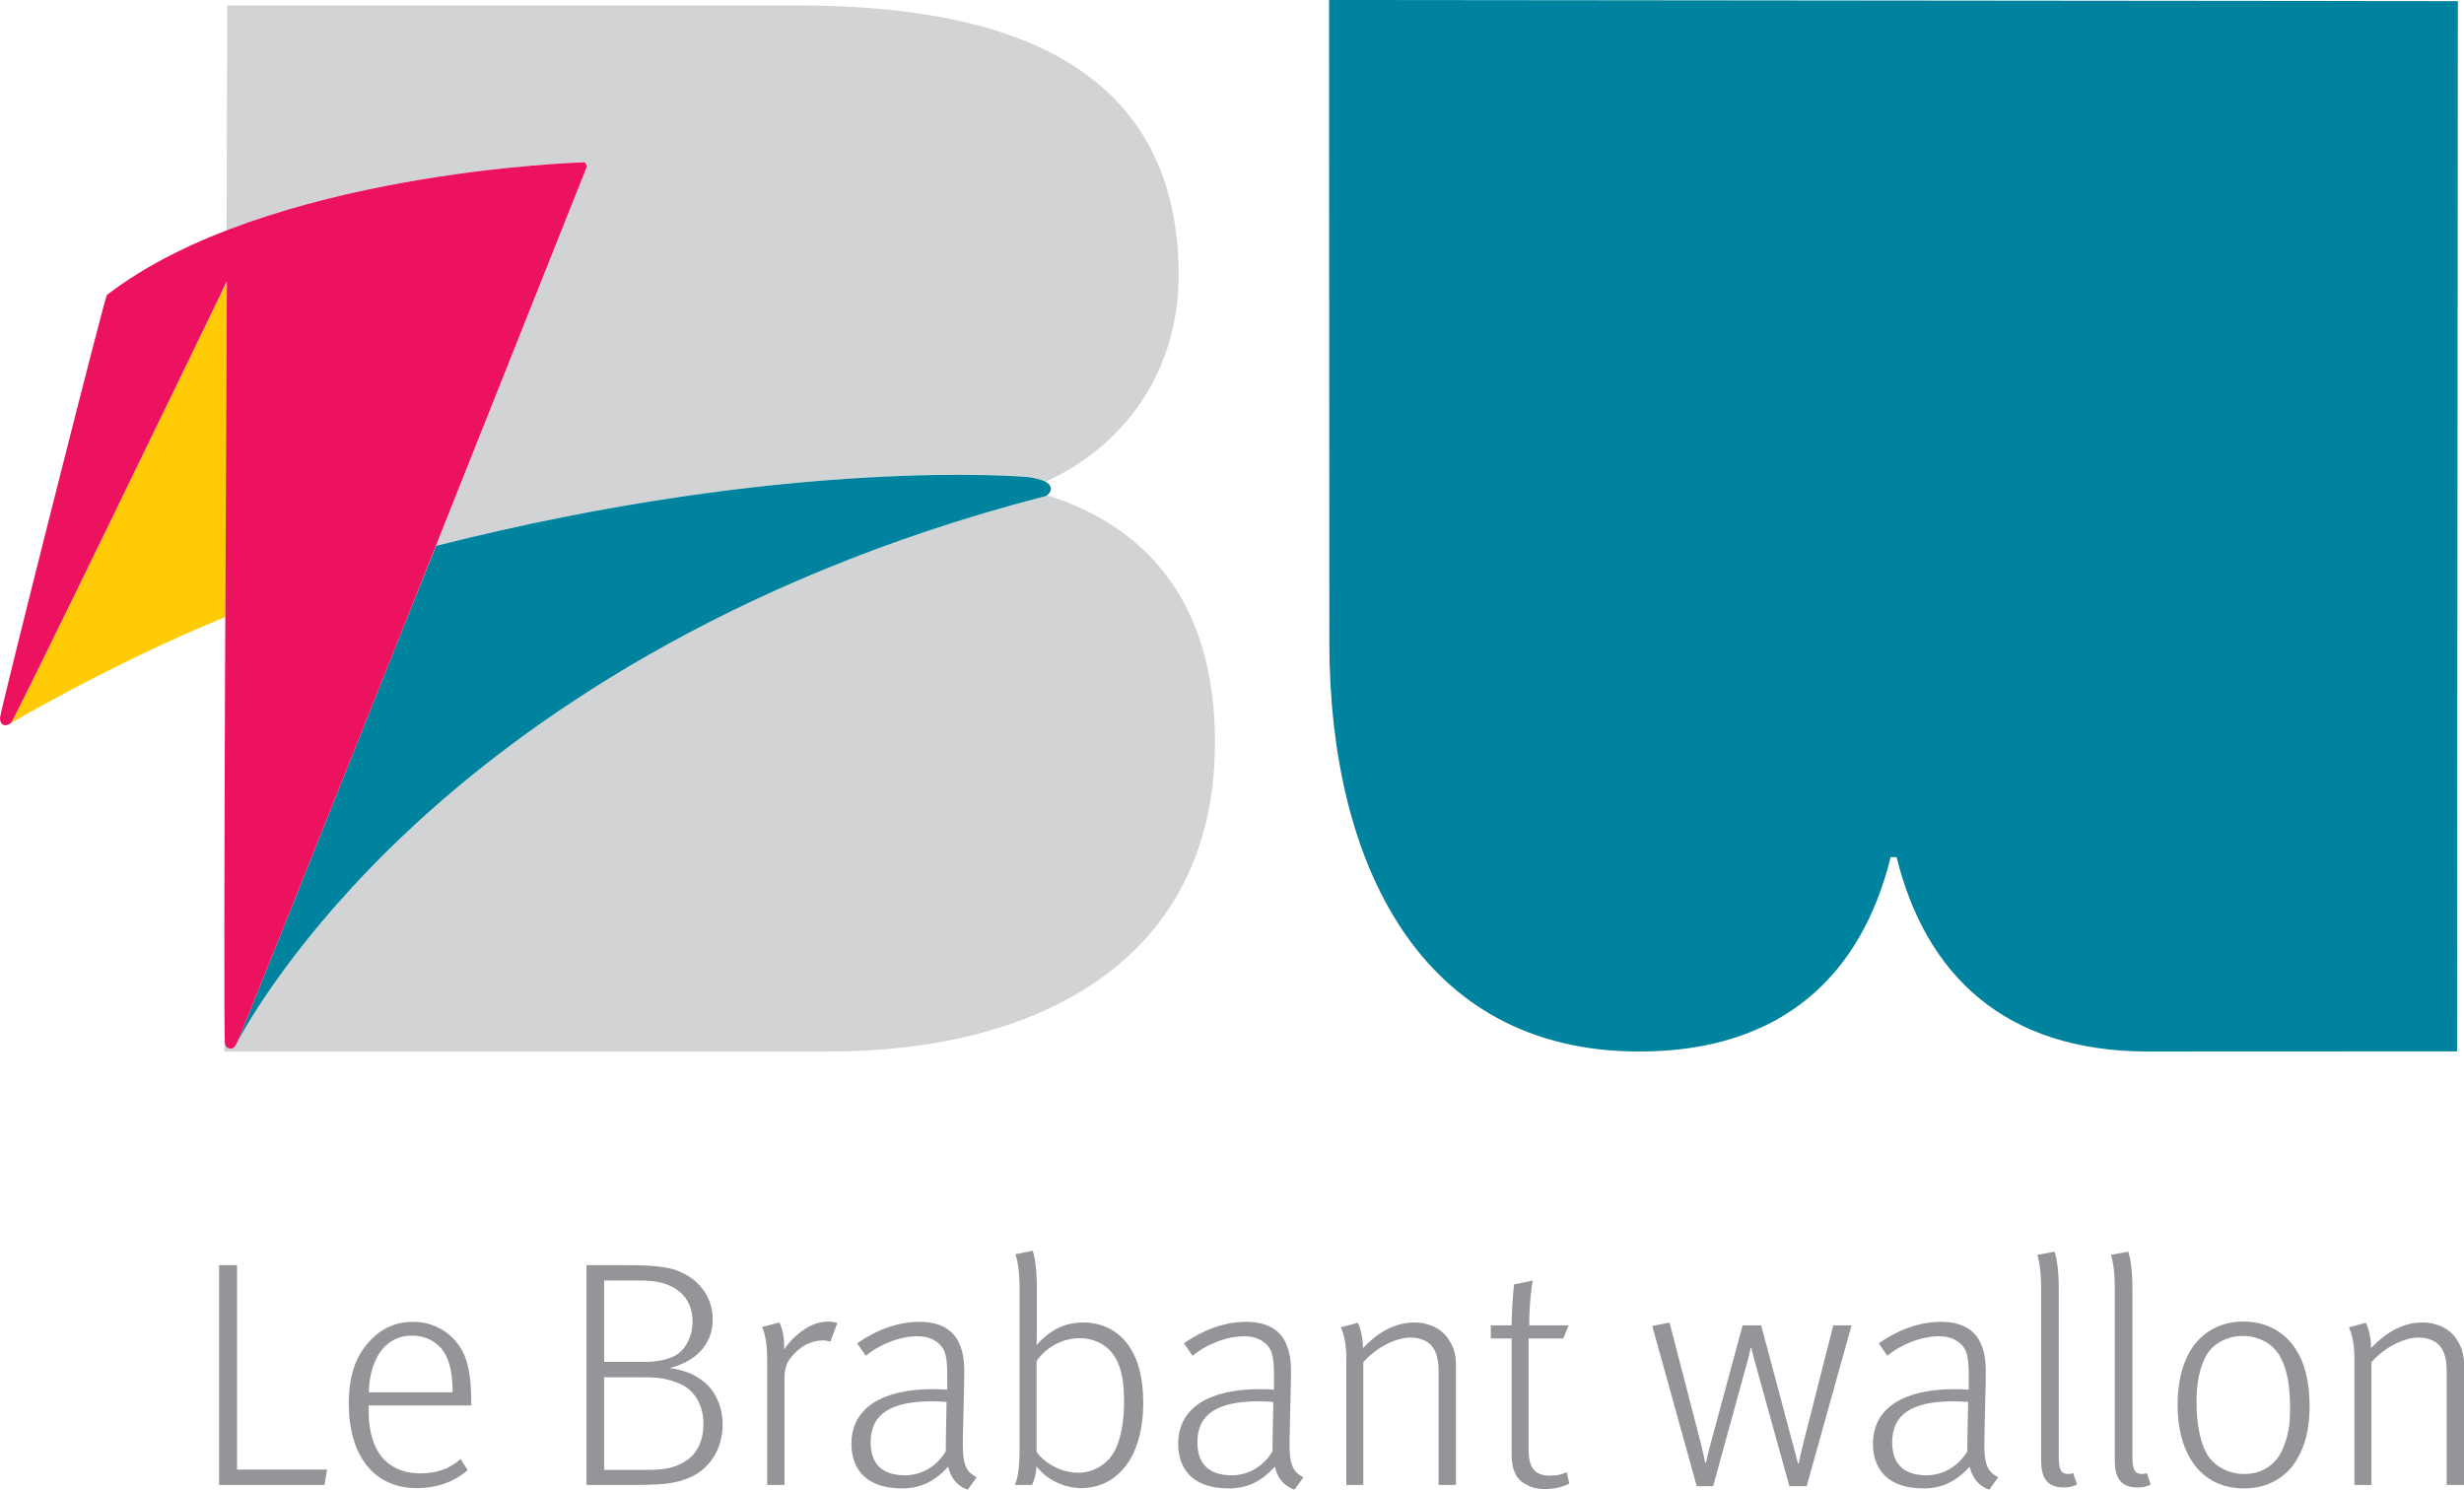
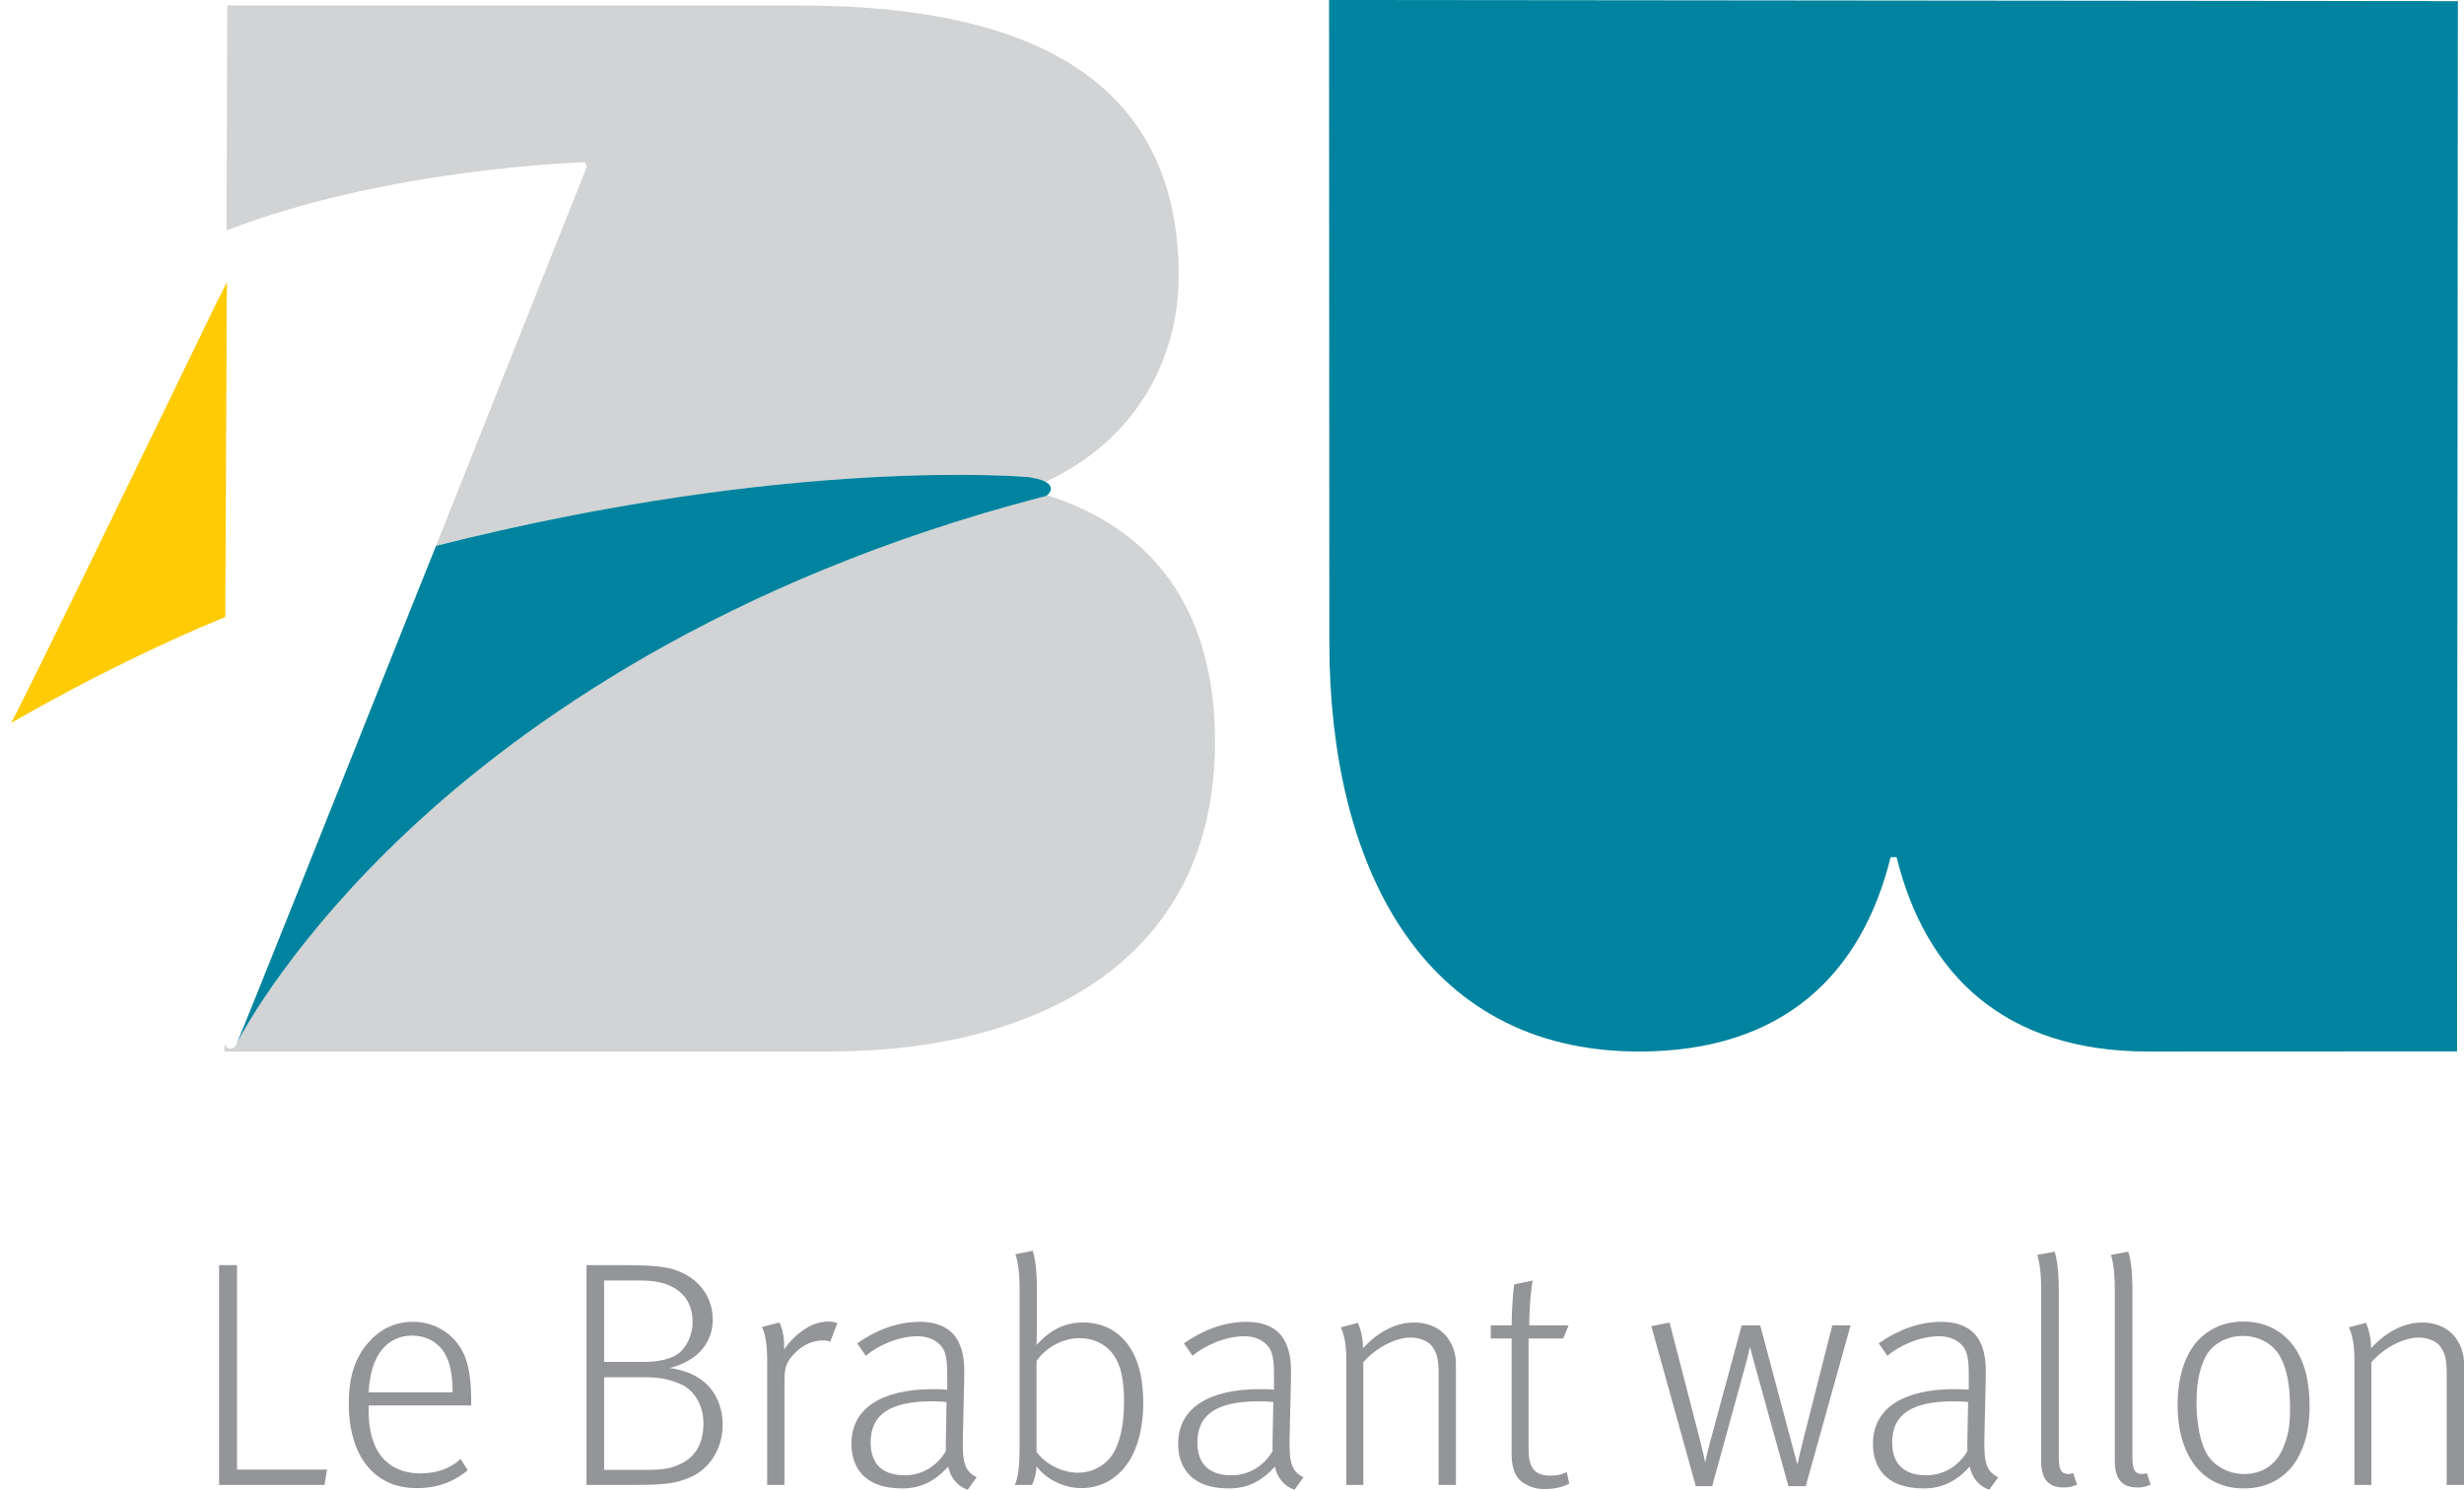
<svg xmlns="http://www.w3.org/2000/svg" id="uuid-c43f89fb-3545-4052-9fae-088749706d0f" data-name="Logo" width="305.594mm" height="184.789mm" viewBox="0 0 866.251 523.812">
  <defs>
    <style>
      .uuid-86fb2255-64a1-405c-8cfa-7dfe543fbaed {
        fill: #939598;
      }

      .uuid-baaca175-3040-44d0-8912-14e8e13f6a7c {
        fill: #00839e;
      }

      .uuid-9b90ddb1-6e9c-45d7-a1fe-e1e326b2065d {
        fill: none;
      }

      .uuid-f39bf990-7ec2-4a04-957a-be157c77dc3c {
        fill: #ed125f;
      }

      .uuid-f6432515-e55c-40dd-ac20-1f62bd6f6aaf {
        fill: #ccc;
      }

      .uuid-9ff9b221-9e51-4fdc-b923-fb3ca4dddde9 {
        fill: #d1d3d4;
      }

      .uuid-5e52fac4-1988-491b-8c3e-e030d7c0c716 {
        fill: #ffcb05;
      }
    </style>
  </defs>
  <path class="uuid-baaca175-3040-44d0-8912-14e8e13f6a7c" d="m665.733,301.378h1.033c10.206,41.24,37.81,68.355,88.446,68.355,39.579,0,108.598-.046,108.598-.046l.29-369.297h0l-396.851-.391.102,225.973c0,77.034,31.696,143.761,108.889,143.761,50.627,0,78.24-27.115,88.446-68.355h1.047" />
  <g>
-     <path class="uuid-9b90ddb1-6e9c-45d7-a1fe-e1e326b2065d" d="m79.595,99.572v-.316c-.927,1.919-2.076,4.307-3.413,7.064,1.56-3.129,2.71-5.405,3.413-6.747Z" />
    <path class="uuid-9ff9b221-9e51-4fdc-b923-fb3ca4dddde9" d="m153.291,191.935c125.259-31.674,207.489-24.243,208.467-24.159,2.649.419,4.498.973,5.76,1.662,31.505-14.525,46.86-42.81,46.86-72.514C414.378,15.685,341.342,1.913,280.021,1.913H79.892l-.242,79.093c56.419-21.822,124.547-23.907,125.422-23.936l.587-.024.707,1.43-.149.363" />
    <path class="uuid-9ff9b221-9e51-4fdc-b923-fb3ca4dddde9" d="m78.78,369.733h212.983c72.555,0,135.385-31.669,135.385-108.806,0-48.247-23.256-75.545-59.082-86.815-.67.461-1.425.591-1.508.591-112.019,29.145-183.22,80.005-223.188,117.549-39.635,37.227-57.188,68.952-60.018,74.348-.196.461-.326.75-.359.787-.759,1.369-1.829,1.393-2.239,1.313-.996-.112-1.718-1.016-1.694-2.039" />
    <path class="uuid-f6432515-e55c-40dd-ac20-1f62bd6f6aaf" d="m79.758,99.256v-.33c-.051.098-.111.228-.163.33v.316c.052-.098.116-.232.163-.316Z" />
  </g>
  <g>
    <path class="uuid-9b90ddb1-6e9c-45d7-a1fe-e1e326b2065d" d="m79.758,98.926c-.949,1.96-2.174,4.488-3.576,7.394,1.667-3.339,2.897-5.769,3.576-7.064v-.33Z" />
    <path class="uuid-5e52fac4-1988-491b-8c3e-e030d7c0c716" d="m76.182,106.319C58.225,143.43,6.425,250.309,3.962,254.019c-.047.094-.112.233-.112.233,0,0,35.728-21.096,75.35-37.316.219-52.602.475-102.404.559-117.68-.68,1.295-1.909,3.725-3.576,7.064Z" />
  </g>
  <path class="uuid-baaca175-3040-44d0-8912-14e8e13f6a7c" d="m361.758,167.775c-.978-.084-83.208-7.515-208.467,24.159l-7.216,17.989c-29.635,74.381-59.176,148.361-62.723,156.676,2.83-5.396,20.383-37.12,60.018-74.348,39.969-37.544,111.17-88.403,223.188-117.549.097,0,1.038-.098,1.755-.727.932-.782,1.312-1.75,1.062-2.663-.498-1.685-2.915-2.789-7.617-3.538Z" />
-   <path class="uuid-f39bf990-7ec2-4a04-957a-be157c77dc3c" d="m205.659,57.047l-.587.024c-1.116.037-111.356,3.393-167.505,46.66-.708.564-37.567,146.452-37.567,148.686,0,2.035,1.033,2.478,1.652,2.58.898.125,1.765-.457,2.076-.713l.149-.126c1.765-2.123,62.685-127.94,75.88-155.232-.186,34.75-1.346,260.473-.698,267.735-.023,1.023.698,1.927,1.694,2.039.41.079,1.48.056,2.239-1.313,1.095-1.504,102.832-257.282,123.225-308.547l.149-.363-.707-1.43h0Z" />
  <g>
    <path class="uuid-86fb2255-64a1-405c-8cfa-7dfe543fbaed" d="m77.016,444.846h6.314v71.871h31.649l-.898,5.406h-37.064v-77.277Z" />
    <path class="uuid-86fb2255-64a1-405c-8cfa-7dfe543fbaed" d="m122.628,493.619c0-9.576,2.138-15.992,6.64-21.291,3.836-4.506,9.018-7.551,15.885-7.551,5.974,0,10.704,2.369,14.084,5.75,4.279,4.512,6.421,9.801,6.421,22.422v1.232h-36.046v2.934c.112,5.975,1.574,10.816,3.716,13.969,3.045,4.5,8.11,6.984,14.419,6.984,5.629,0,10.363-1.576,14.195-5.066l2.478,3.943c-4.735,4.051-10.699,6.299-17.916,6.299-15.43,0-23.875-11.934-23.875-29.625Zm36.497-4.049c0-6.762-1.127-11.039-2.934-13.973-2.137-3.486-6.196-5.975-11.374-5.975-8.445,0-14.646,6.652-15.206,19.947h29.514Z" />
    <path class="uuid-86fb2255-64a1-405c-8cfa-7dfe543fbaed" d="m206.19,444.846h13.18c12.725,0,16.784.902,20.5,2.695,6.536,3.045,10.704,9.129,10.704,16.449,0,8.008-5.187,14.541-15.099,17.012,5.186.787,8.562,2.258,11.266,4.289,4.958,3.603,7.324,9.68,7.324,15.65,0,8.447-4.614,15.887-12.166,18.82-4.166,1.568-6.983,2.361-18.475,2.361h-17.234v-77.277Zm20.393,34.02c5.288,0,9.571-1.127,12.049-3.045,2.369-1.797,4.847-5.857,4.847-11.043,0-5.965-2.705-10.133-7.547-12.496-2.705-1.361-6.086-2.031-10.933-2.031h-12.612v28.615h14.196Zm.898,37.963c6.084,0,9.013-.568,12.729-2.588,5.065-2.822,7.096-7.775,7.096-13.744,0-6.314-3.152-11.713-8.106-13.861-4.172-1.801-7.328-2.363-12.616-2.363h-14.196v32.557h15.095Z" />
    <path class="uuid-86fb2255-64a1-405c-8cfa-7dfe543fbaed" d="m269.709,477.852c0-7.438-1.472-10.592-1.807-11.264l6.086-1.578c.334.562,1.908,3.715,1.685,9.461,1.583-2.359,3.724-4.619,6.085-6.314,3.268-2.473,6.42-3.482,9.578-3.482,1.461,0,2.928.447,3.039.562l-2.477,6.533c-.562-.223-1.578-.455-2.482-.455-3.491,0-6.871,1.353-9.795,4.283-2.929,2.934-3.828,4.957-3.828,9.461v37.065h-6.084v-44.272Z" />
    <path class="uuid-86fb2255-64a1-405c-8cfa-7dfe543fbaed" d="m333.344,515.697c-4.846,5.299-9.801,7.658-16.221,7.658-13.855,0-17.799-8.105-17.799-15.652,0-12.732,10.928-19.256,28.722-19.256,2.258,0,4.4.102,4.962.223v-5.188c0-5.414-.45-8.326-2.253-10.361-1.913-2.029-4.394-3.269-8.226-3.269-6.645,0-13.969,3.269-18.141,6.871l-3.035-4.394c6.649-4.619,14.079-7.551,21.966-7.551,6.756,0,11.375,2.482,13.628,6.992,2.035,4.051,2.146,8.223,2.035,13.064l-.457,20.164c-.228,8.9.457,12.287,4.848,14.42l-3.157,4.394c-3.603-1.24-5.974-4.051-6.872-8.115Zm-.786-5.512c-.111-.684,0-4.4,0-5.299,0-2.25.224-10.025.224-11.938-1.356-.117-3.382-.229-5.07-.229-14.756,0-21.626,4.619-21.626,14.42,0,6.758,3.268,11.601,12.049,11.601,5.973,0,11.379-3.269,14.424-8.557Z" />
    <path class="uuid-86fb2255-64a1-405c-8cfa-7dfe543fbaed" d="m364.417,515.584c-.225,2.594-.564,4.4-1.573,6.539h-6.086c1.238-2.705,1.694-6.426,1.694-13.969v-55.645c0-7.102-1.248-10.932-1.471-11.492l6.086-1.242c.223.567,1.461,4.618,1.461,12.953v14.531c0,2.252-.111,4.961-.111,5.631,4.958-5.404,10.023-7.881,16.337-7.881,6.42,0,11.825,2.584,15.541,7.43,3.836,5.072,5.638,11.943,5.638,20.955,0,8.225-1.802,14.871-4.507,19.607-3.943,6.535-9.8,10.242-17.348,10.242-5.861,0-12.281-3.035-15.661-7.66Zm26.7-4.166c2.142-3.152,4.056-9.236,4.056-18.469,0-8.004-1.127-13.186-4.056-17.014-2.705-3.607-6.988-5.408-11.602-5.408-5.744,0-11.606,3.039-15.098,8.004v31.988c3.268,4.504,9.241,7.324,14.642,7.324,4.851,0,9.466-2.482,12.059-6.426Z" />
    <path class="uuid-86fb2255-64a1-405c-8cfa-7dfe543fbaed" d="m448.216,515.697c-4.842,5.299-9.801,7.658-16.226,7.658-13.856,0-17.794-8.105-17.794-15.652,0-12.732,10.923-19.256,28.721-19.256,2.254,0,4.396.102,4.958.223v-5.188c0-5.414-.45-8.326-2.253-10.361-1.913-2.029-4.391-3.269-8.222-3.269-6.648,0-13.967,3.269-18.135,6.871l-3.045-4.394c6.649-4.619,14.084-7.551,21.966-7.551,6.761,0,11.38,2.482,13.633,6.992,2.03,4.051,2.142,8.223,2.03,13.064l-.456,20.164c-.224,8.9.456,12.287,4.846,14.42l-3.151,4.394c-3.604-1.24-5.974-4.051-6.872-8.115Zm-.791-5.512c-.112-.684,0-4.4,0-5.299,0-2.25.228-10.025.228-11.938-1.355-.117-3.38-.229-5.07-.229-14.759,0-21.631,4.619-21.631,14.42,0,6.758,3.269,11.601,12.06,11.601,5.964,0,11.373-3.269,14.414-8.557Z" />
    <path class="uuid-86fb2255-64a1-405c-8cfa-7dfe543fbaed" d="m473.32,477.852c0-6.193-1.128-9.232-1.914-11.156l5.969-1.574c.229.451,1.797,3.943,1.797,8.902,5.527-5.867,11.607-9.014,18.031-9.014,5.742,0,10.365,2.699,12.497,6.648,1.359,2.137,2.15,4.842,2.15,7.77v42.695h-6.089v-39.543c0-5.293-.904-7.424-2.594-9.576-1.462-1.57-4.166-2.701-7.324-2.701-5.064,0-12.049,3.492-16.556,8.676v43.145h-5.968v-44.272Z" />
    <path class="uuid-86fb2255-64a1-405c-8cfa-7dfe543fbaed" d="m535.824,521.559c-3.045-1.797-4.396-5.176-4.396-10.363v-40.557h-7.319v-4.615h7.319c0-5.748.675-13.184.903-14.418l6.536-1.355c-.34,1.133-1.242,8.334-1.242,15.774h13.854l-1.914,4.615h-12.165v38.982c0,6.191,1.914,9.232,7.547,9.232,2.594,0,4.279-.445,5.862-1.238l.894,4.055c-2.477,1.248-5.182,1.908-8.789,1.908-3.153,0-5.289-.893-7.091-2.02Z" />
-     <path class="uuid-86fb2255-64a1-405c-8cfa-7dfe543fbaed" d="m580.869,466.248l6.079-1.238,10.82,41.795c.894,3.486,1.569,6.76,1.687,7.436h.335c.111-.676.79-3.721,1.582-6.537l11.263-41.68h6.531l11.151,41.793,1.802,6.758h.232c.447-2.141.895-4.283,1.458-6.42l10.699-42.131h6.429l-15.774,56.549h-6.081l-12.058-43.478c-.675-2.371-1.239-4.734-1.36-5.188h-.214c-.111.685-.68,3.381-1.132,4.848l-12.048,43.818h-5.751l-15.651-56.324Z" />
+     <path class="uuid-86fb2255-64a1-405c-8cfa-7dfe543fbaed" d="m580.869,466.248l6.079-1.238,10.82,41.795c.894,3.486,1.569,6.76,1.687,7.436c.111-.676.79-3.721,1.582-6.537l11.263-41.68h6.531l11.151,41.793,1.802,6.758h.232c.447-2.141.895-4.283,1.458-6.42l10.699-42.131h6.429l-15.774,56.549h-6.081l-12.058-43.478c-.675-2.371-1.239-4.734-1.36-5.188h-.214c-.111.685-.68,3.381-1.132,4.848l-12.048,43.818h-5.751l-15.651-56.324Z" />
    <path class="uuid-86fb2255-64a1-405c-8cfa-7dfe543fbaed" d="m692.48,515.697c-4.842,5.299-9.8,7.658-16.225,7.658-13.855,0-17.799-8.105-17.799-15.652,0-12.732,10.927-19.256,28.73-19.256,2.249,0,4.391.102,4.954.223v-5.188c0-5.414-.452-8.326-2.254-10.361-1.908-2.029-4.39-3.269-8.222-3.269-6.649,0-13.967,3.269-18.139,6.871l-3.041-4.394c6.648-4.619,14.08-7.551,21.966-7.551,6.756,0,11.384,2.482,13.633,6.992,2.029,4.051,2.141,8.223,2.029,13.064l-.451,20.164c-.233,8.9.451,12.287,4.842,14.42l-3.152,4.394c-3.607-1.24-5.974-4.051-6.872-8.115Zm-.791-5.512c-.111-.684,0-4.4,0-5.299,0-2.25.229-10.025.229-11.938-1.35-.117-3.376-.229-5.065-.229-14.764,0-21.635,4.619-21.635,14.42,0,6.758,3.273,11.601,12.052,11.601,5.97,0,11.375-3.269,14.42-8.557Z" />
    <path class="uuid-86fb2255-64a1-405c-8cfa-7dfe543fbaed" d="m717.59,513.564v-60.836c0-7.096-1.122-10.816-1.351-11.491l6.075-1.127c.225.567,1.473,4.618,1.473,12.841v59.254c0,4.74.898,6.086,3.491,6.086.559,0,1.351-.223,1.574-.34l1.355,4.059c-1.807.787-2.816,1.01-4.623,1.01-5.406,0-7.994-2.811-7.994-9.455Z" />
    <path class="uuid-86fb2255-64a1-405c-8cfa-7dfe543fbaed" d="m743.485,513.564v-60.836c0-7.096-1.128-10.816-1.351-11.491l6.08-1.127c.234.567,1.467,4.618,1.467,12.841v59.254c0,4.74.898,6.086,3.491,6.086.564,0,1.352-.223,1.574-.34l1.355,4.059c-1.802.787-2.817,1.01-4.618,1.01-5.405,0-7.999-2.811-7.999-9.455Z" />
    <path class="uuid-86fb2255-64a1-405c-8cfa-7dfe543fbaed" d="m770.74,514.014c-3.381-5.072-5.182-11.721-5.182-20.166,0-8.68,2.141-15.996,5.861-20.957,3.492-4.611,9.354-8.217,17.235-8.217,9.238,0,15.09,4.615,18.358,9.572,3.266,4.955,4.96,11.492,4.96,20.393,0,7.654-1.583,13.627-4.285,18.242-3.491,6.197-10.02,10.475-18.809,10.475-8.669,0-14.643-4.051-18.139-9.342Zm31.654-4.289c2.026-4.611,2.71-8.105,2.71-14.645,0-7.992-1.136-13.631-3.273-17.678-2.253-4.512-7.318-7.662-13.293-7.662-6.195,0-10.922,3.264-12.956,6.982-2.141,3.832-3.375,9.242-3.375,16.227,0,7.992,1.467,14.754,3.827,18.586,2.146,3.488,6.872,6.756,12.956,6.756,6.761,0,11.268-3.717,13.404-8.566Z" />
    <path class="uuid-86fb2255-64a1-405c-8cfa-7dfe543fbaed" d="m827.729,477.852c0-6.193-1.136-9.232-1.919-11.156l5.969-1.574c.224.451,1.808,3.943,1.808,8.902,5.521-5.867,11.601-9.014,18.026-9.014,5.736,0,10.364,2.699,12.496,6.648,1.359,2.137,2.142,4.842,2.142,7.77v42.695h-6.081v-39.543c0-5.293-.894-7.424-2.597-9.576-1.453-1.57-4.163-2.701-7.319-2.701-5.066,0-12.049,3.492-16.556,8.676v43.145h-5.969v-44.272Z" />
  </g>
</svg>